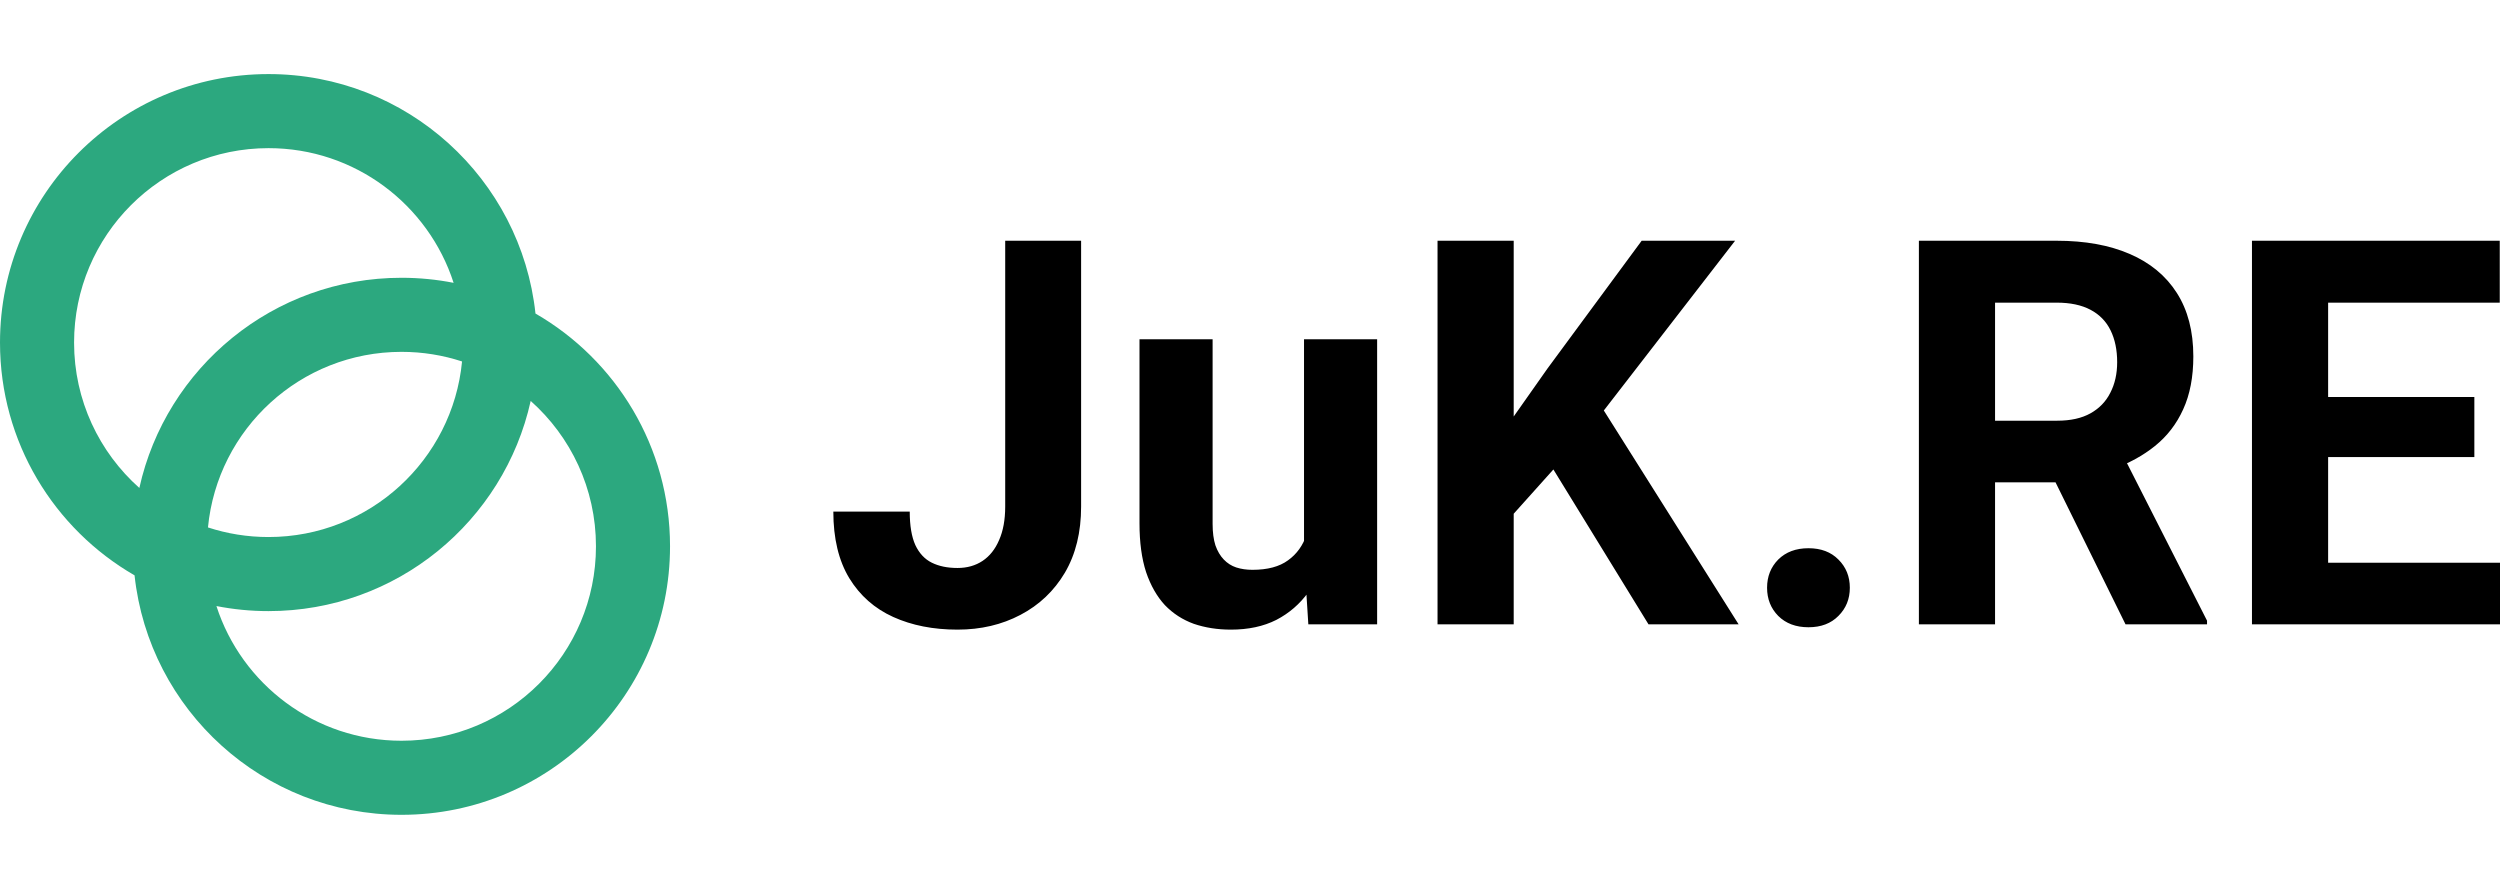
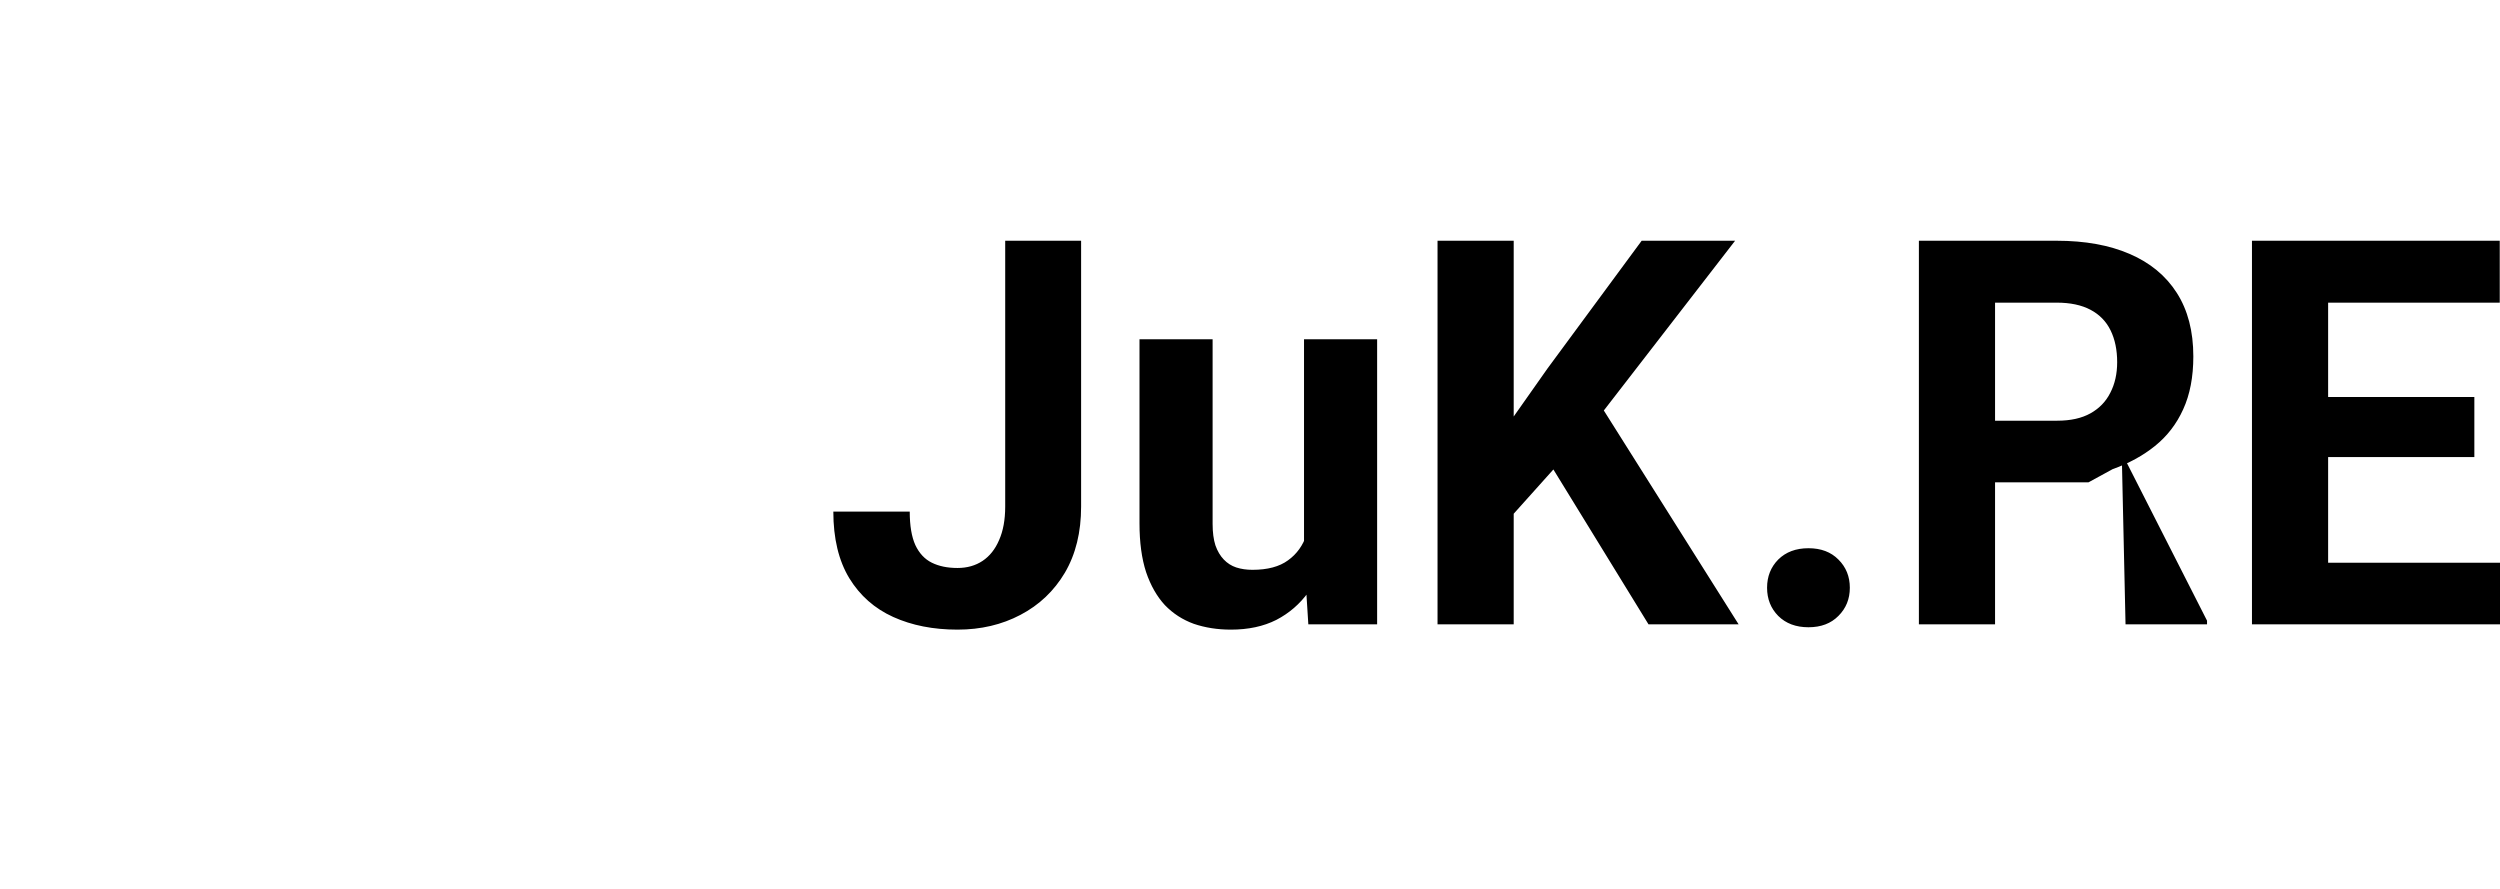
<svg xmlns="http://www.w3.org/2000/svg" width="135" height="48" viewBox="0 0 135 48" fill="none">
-   <path fill-rule="evenodd" clip-rule="evenodd" d="M24.951 19.519C24.439 24.84 19.955 29 14.5 29C13.358 29 12.259 28.818 11.23 28.481C11.743 23.16 16.226 19 21.682 19C22.823 19 23.922 19.182 24.951 19.519ZM24.495 15.273C23.585 15.094 22.644 15 21.682 15C14.756 15 8.964 19.856 7.525 26.349C5.362 24.425 4 21.622 4 18.5C4 12.701 8.701 8 14.5 8C19.173 8 23.133 11.053 24.495 15.273ZM28.916 16.931C28.134 9.661 21.978 4 14.5 4C6.492 4 0 10.492 0 18.5C0 23.873 2.923 28.564 7.266 31.069C8.048 38.339 14.204 44 21.682 44C29.69 44 36.182 37.508 36.182 29.5C36.182 24.127 33.259 19.436 28.916 16.931ZM28.657 21.651C27.218 28.144 21.426 33 14.5 33C13.537 33 12.597 32.906 11.687 32.727C13.049 36.947 17.009 40 21.682 40C27.481 40 32.182 35.299 32.182 29.5C32.182 26.378 30.819 23.575 28.657 21.651Z" fill="#2CA87F" />
-   <path d="M54.281 27.356V13H58.38V27.356C58.38 28.741 58.088 29.931 57.503 30.927C56.918 31.913 56.118 32.672 55.104 33.203C54.098 33.734 52.965 34 51.704 34C50.397 34 49.241 33.772 48.235 33.317C47.23 32.862 46.44 32.165 45.864 31.226C45.288 30.277 45 29.077 45 27.626H49.126C49.126 28.385 49.227 28.987 49.428 29.433C49.638 29.879 49.935 30.197 50.319 30.386C50.703 30.576 51.164 30.671 51.704 30.671C52.225 30.671 52.677 30.543 53.061 30.287C53.445 30.03 53.742 29.656 53.952 29.163C54.171 28.669 54.281 28.067 54.281 27.356ZM70.417 30.03V18.321H74.365V33.715H70.65L70.417 30.03ZM70.855 26.872L72.02 26.843C72.02 27.868 71.906 28.821 71.678 29.703C71.449 30.576 71.107 31.335 70.65 31.98C70.193 32.615 69.617 33.113 68.922 33.474C68.228 33.825 67.41 34 66.468 34C65.746 34 65.079 33.896 64.467 33.687C63.864 33.469 63.343 33.132 62.904 32.677C62.474 32.212 62.136 31.619 61.89 30.898C61.652 30.168 61.533 29.291 61.533 28.266V18.321H65.481V28.295C65.481 28.75 65.532 29.134 65.632 29.447C65.742 29.76 65.893 30.016 66.085 30.215C66.276 30.415 66.5 30.557 66.756 30.642C67.021 30.728 67.314 30.77 67.634 30.77C68.447 30.77 69.087 30.6 69.553 30.258C70.028 29.917 70.362 29.452 70.554 28.864C70.755 28.266 70.855 27.602 70.855 26.872ZM81.74 13V33.715H77.627V13H81.74ZM93.695 13L85.784 23.23L81.219 28.323L80.479 24.282L83.564 19.9L88.65 13H93.695ZM89.02 33.715L83.139 24.14L86.182 21.494L93.886 33.715H89.02ZM95.422 31.738C95.422 31.131 95.623 30.623 96.025 30.215C96.436 29.808 96.98 29.604 97.657 29.604C98.333 29.604 98.872 29.808 99.274 30.215C99.685 30.623 99.891 31.131 99.891 31.738C99.891 32.345 99.685 32.852 99.274 33.26C98.872 33.668 98.333 33.872 97.657 33.872C96.98 33.872 96.436 33.668 96.025 33.26C95.623 32.852 95.422 32.345 95.422 31.738ZM103.62 13H111.064C112.59 13 113.902 13.237 114.999 13.711C116.104 14.186 116.954 14.887 117.548 15.817C118.142 16.747 118.44 17.89 118.44 19.246C118.44 20.356 118.257 21.309 117.891 22.106C117.535 22.893 117.027 23.552 116.369 24.083C115.721 24.605 114.957 25.022 114.08 25.335L112.777 26.047H106.307L106.28 22.718H111.091C111.813 22.718 112.412 22.585 112.887 22.319C113.362 22.053 113.719 21.684 113.957 21.209C114.203 20.735 114.327 20.185 114.327 19.559C114.327 18.895 114.208 18.321 113.97 17.837C113.733 17.354 113.372 16.984 112.887 16.728C112.403 16.471 111.795 16.343 111.064 16.343H107.733V33.715H103.62V13ZM114.779 33.715L110.228 24.482L114.573 24.453L119.18 33.516V33.715H114.779ZM135 30.386V33.715H124.376V30.386H135ZM125.719 13V33.715H121.606V13H125.719ZM133.615 21.437V24.681H124.376V21.437H133.615ZM134.986 13V16.343H124.376V13H134.986Z" fill="black" />
+   <path d="M54.281 27.356V13H58.38V27.356C58.38 28.741 58.088 29.931 57.503 30.927C56.918 31.913 56.118 32.672 55.104 33.203C54.098 33.734 52.965 34 51.704 34C50.397 34 49.241 33.772 48.235 33.317C47.23 32.862 46.44 32.165 45.864 31.226C45.288 30.277 45 29.077 45 27.626H49.126C49.126 28.385 49.227 28.987 49.428 29.433C49.638 29.879 49.935 30.197 50.319 30.386C50.703 30.576 51.164 30.671 51.704 30.671C52.225 30.671 52.677 30.543 53.061 30.287C53.445 30.03 53.742 29.656 53.952 29.163C54.171 28.669 54.281 28.067 54.281 27.356ZM70.417 30.03V18.321H74.365V33.715H70.65L70.417 30.03ZM70.855 26.872L72.02 26.843C72.02 27.868 71.906 28.821 71.678 29.703C71.449 30.576 71.107 31.335 70.65 31.98C70.193 32.615 69.617 33.113 68.922 33.474C68.228 33.825 67.41 34 66.468 34C65.746 34 65.079 33.896 64.467 33.687C63.864 33.469 63.343 33.132 62.904 32.677C62.474 32.212 62.136 31.619 61.89 30.898C61.652 30.168 61.533 29.291 61.533 28.266V18.321H65.481V28.295C65.481 28.75 65.532 29.134 65.632 29.447C65.742 29.76 65.893 30.016 66.085 30.215C66.276 30.415 66.5 30.557 66.756 30.642C67.021 30.728 67.314 30.77 67.634 30.77C68.447 30.77 69.087 30.6 69.553 30.258C70.028 29.917 70.362 29.452 70.554 28.864C70.755 28.266 70.855 27.602 70.855 26.872ZM81.74 13V33.715H77.627V13H81.74ZM93.695 13L85.784 23.23L81.219 28.323L80.479 24.282L83.564 19.9L88.65 13H93.695ZM89.02 33.715L83.139 24.14L86.182 21.494L93.886 33.715H89.02ZM95.422 31.738C95.422 31.131 95.623 30.623 96.025 30.215C96.436 29.808 96.98 29.604 97.657 29.604C98.333 29.604 98.872 29.808 99.274 30.215C99.685 30.623 99.891 31.131 99.891 31.738C99.891 32.345 99.685 32.852 99.274 33.26C98.872 33.668 98.333 33.872 97.657 33.872C96.98 33.872 96.436 33.668 96.025 33.26C95.623 32.852 95.422 32.345 95.422 31.738ZM103.62 13H111.064C112.59 13 113.902 13.237 114.999 13.711C116.104 14.186 116.954 14.887 117.548 15.817C118.142 16.747 118.44 17.89 118.44 19.246C118.44 20.356 118.257 21.309 117.891 22.106C117.535 22.893 117.027 23.552 116.369 24.083C115.721 24.605 114.957 25.022 114.08 25.335L112.777 26.047H106.307L106.28 22.718H111.091C111.813 22.718 112.412 22.585 112.887 22.319C113.362 22.053 113.719 21.684 113.957 21.209C114.203 20.735 114.327 20.185 114.327 19.559C114.327 18.895 114.208 18.321 113.97 17.837C113.733 17.354 113.372 16.984 112.887 16.728C112.403 16.471 111.795 16.343 111.064 16.343H107.733V33.715H103.62V13ZM114.779 33.715L114.573 24.453L119.18 33.516V33.715H114.779ZM135 30.386V33.715H124.376V30.386H135ZM125.719 13V33.715H121.606V13H125.719ZM133.615 21.437V24.681H124.376V21.437H133.615ZM134.986 13V16.343H124.376V13H134.986Z" fill="black" />
</svg>